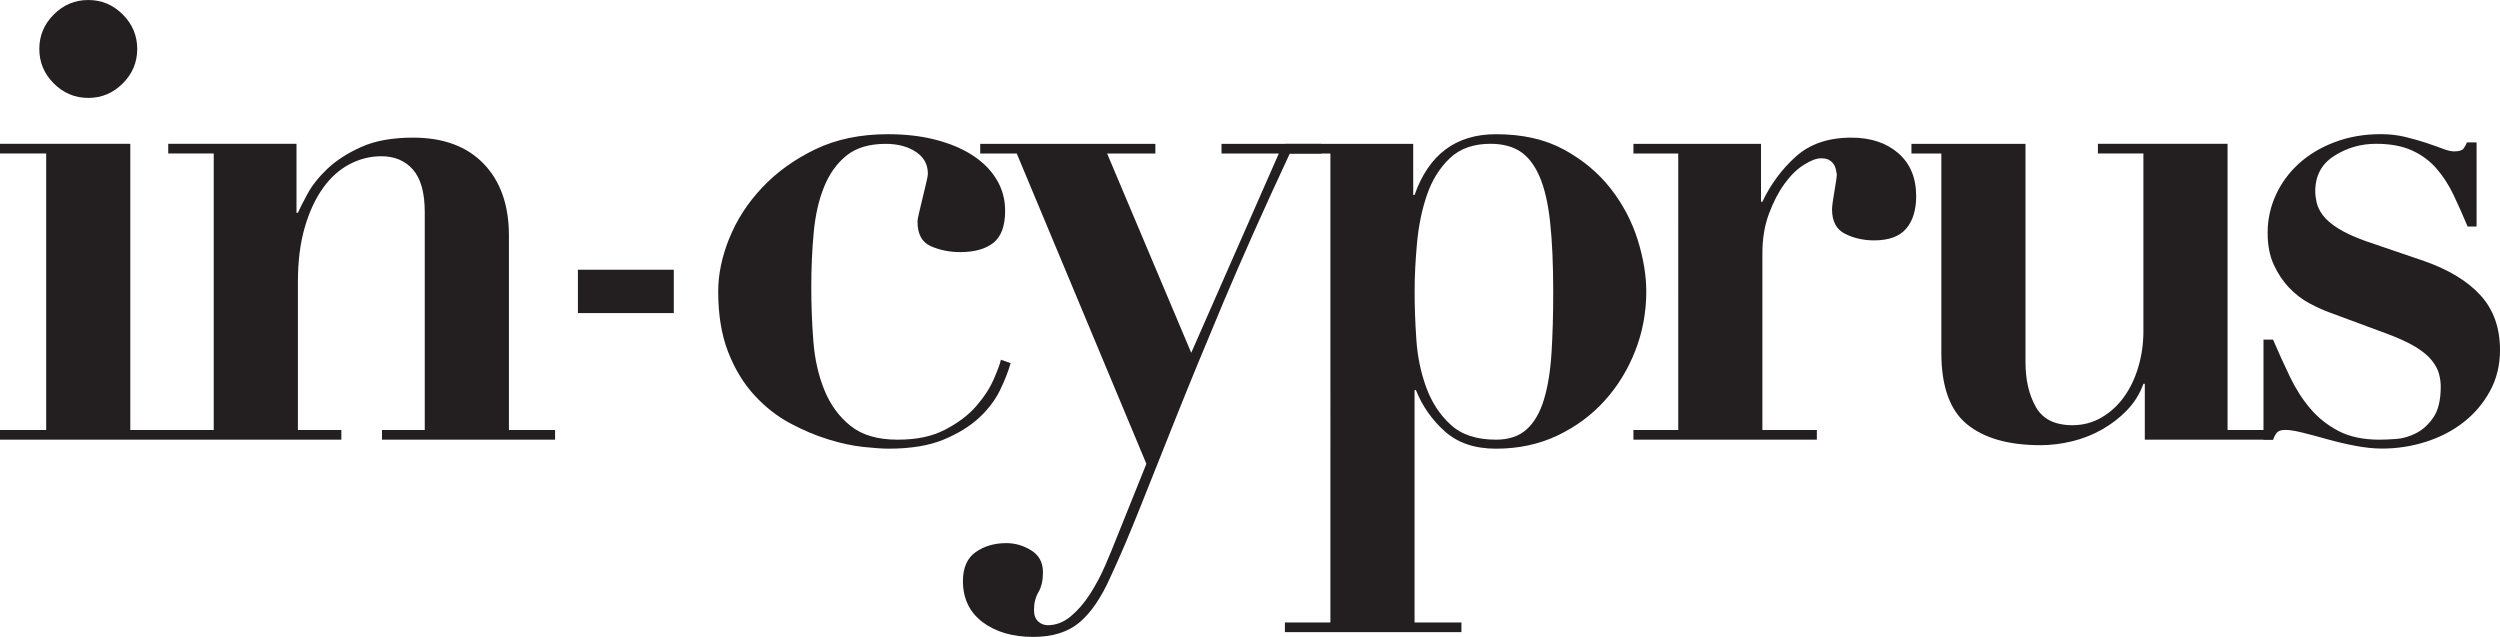
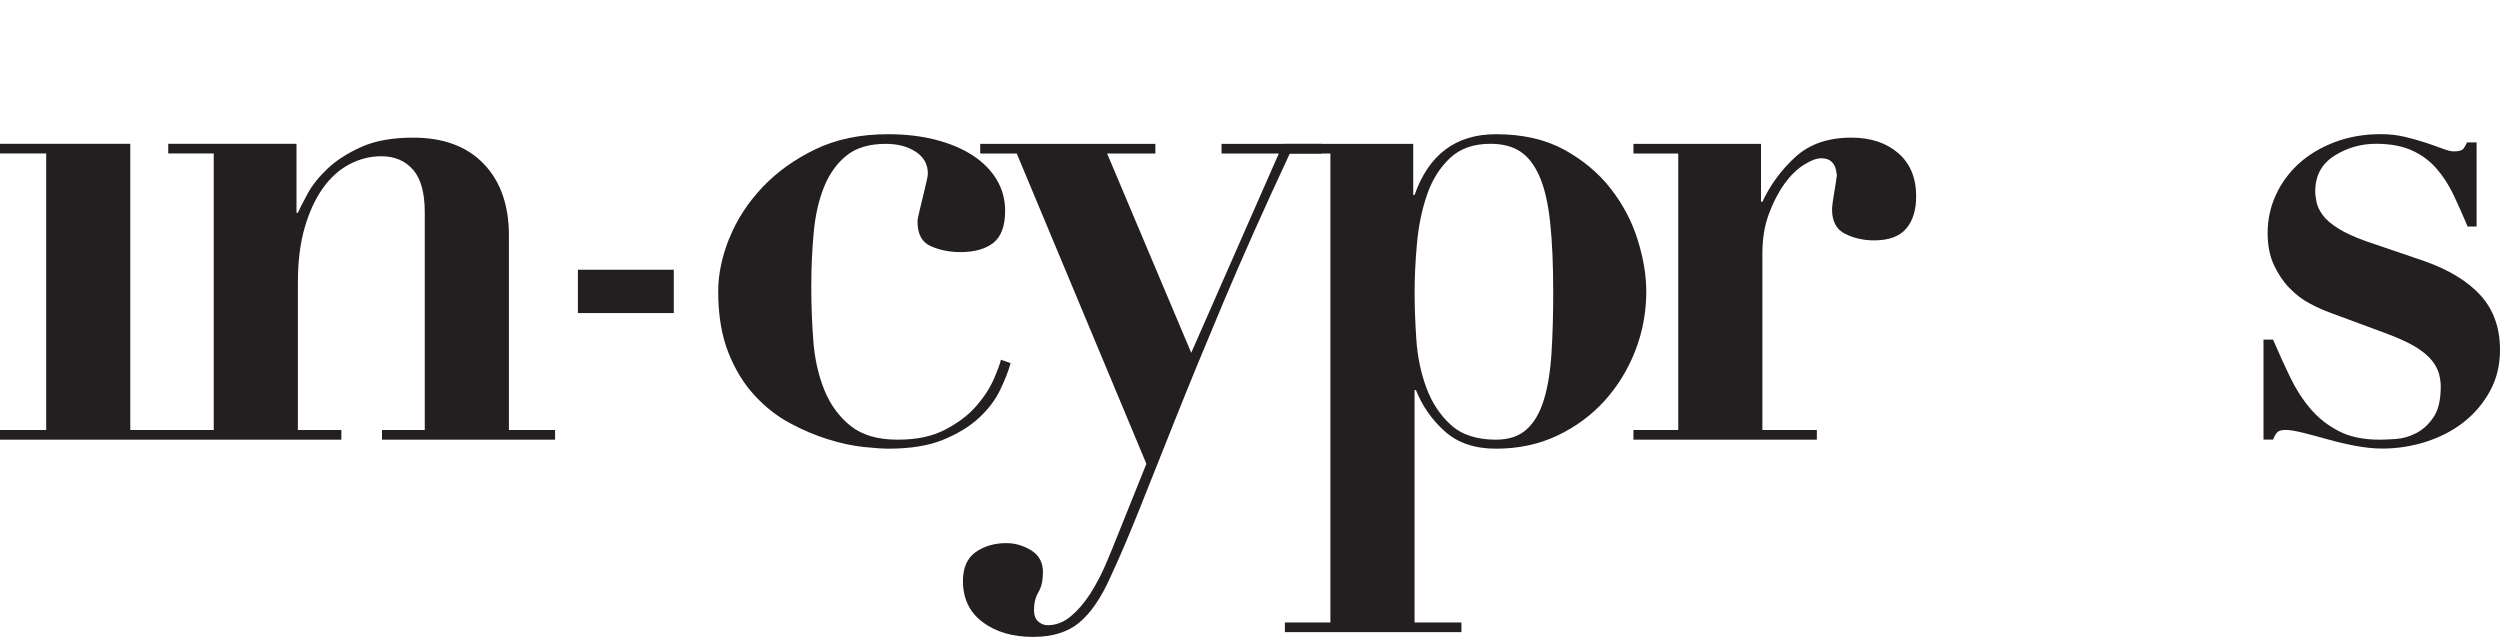
<svg xmlns="http://www.w3.org/2000/svg" id="InCyprus_Black" viewBox="0 0 803.22 204.63">
  <defs>
    <style>.cls-1{fill:#231f20;}</style>
  </defs>
-   <path class="cls-1" d="M28.36,31.46c4.28,0,7.98-1.55,11.08-4.65s4.65-6.79,4.65-11.08-1.55-7.98-4.65-11.08c-3.1-3.1-6.8-4.65-11.08-4.65s-7.98,1.55-11.08,4.65c-3.1,3.1-4.65,6.8-4.65,11.08s1.55,7.98,4.65,11.08c3.1,3.1,6.79,4.65,11.08,4.65Z" />
  <path class="cls-1" d="M163.51,138.16v-62.48c0-9.75-2.7-17.43-8.09-23.04-5.39-5.61-12.96-8.42-22.71-8.42-6.65,0-12.19,1-16.62,2.99-4.43,1.99-8.05,4.32-10.86,6.98-2.81,2.66-4.95,5.36-6.43,8.09-1.48,2.73-2.51,4.76-3.1,6.09h-.44v-22.16h-41.21v3.1h14.62v88.84h-26.81V46.21H0v3.1h14.84v88.84H0v3.1h109.67v-3.1h-13.96v-47.41c0-6.79.74-12.7,2.21-17.72,1.47-5.02,3.43-9.23,5.87-12.63,2.44-3.4,5.28-5.94,8.53-7.64,3.25-1.7,6.65-2.55,10.19-2.55,4.28,0,7.68,1.44,10.19,4.32,2.51,2.88,3.77,7.42,3.77,13.63v70.01h-13.74v3.1h55.61v-3.1h-14.85Z" />
  <path class="cls-1" d="M216.48,86.66v13.93h-30.81v-13.93h30.81Z" />
  <path class="cls-1" d="M234.33,76.57c2.36-5.91,5.87-11.33,10.52-16.28,4.65-4.95,10.34-9.05,17.06-12.3,6.72-3.25,14.51-4.87,23.37-4.87,5.61,0,10.71.59,15.29,1.77,4.58,1.18,8.53,2.84,11.85,4.98,3.32,2.14,5.91,4.73,7.75,7.76,1.84,3.03,2.77,6.39,2.77,10.08,0,4.87-1.26,8.31-3.77,10.3-2.51,1.99-6.06,2.99-10.64,2.99-3.4,0-6.54-.63-9.42-1.88-2.88-1.25-4.32-3.88-4.32-7.87,0-.59.18-1.62.55-3.1.37-1.47.74-3.02,1.11-4.65.37-1.62.74-3.17,1.11-4.65.37-1.47.55-2.51.55-3.1,0-2.95-1.29-5.28-3.88-6.98-2.59-1.7-5.8-2.55-9.64-2.55-5.32,0-9.53,1.26-12.63,3.77-3.1,2.51-5.5,5.87-7.2,10.08-1.7,4.21-2.81,9.08-3.32,14.62-.52,5.54-.78,11.41-.78,17.61,0,5.76.22,11.52.66,17.28.44,5.76,1.62,11,3.54,15.73,1.92,4.73,4.73,8.57,8.42,11.52,3.69,2.96,8.71,4.43,15.07,4.43s11.15-1.07,15.29-3.21c4.13-2.14,7.46-4.65,9.97-7.53,2.51-2.88,4.39-5.76,5.65-8.64,1.25-2.88,2.03-4.98,2.33-6.31l3.1,1.11c-.74,2.66-1.88,5.58-3.43,8.75-1.55,3.18-3.8,6.13-6.76,8.86-2.96,2.73-6.76,5.06-11.41,6.98s-10.52,2.88-17.61,2.88c-1.92,0-4.62-.19-8.09-.55-3.47-.37-7.24-1.18-11.3-2.44-4.06-1.25-8.16-2.99-12.3-5.21-4.14-2.21-7.94-5.21-11.41-8.97-3.47-3.77-6.28-8.38-8.42-13.85-2.14-5.46-3.21-11.96-3.21-19.5,0-5.46,1.18-11.15,3.55-17.06Z" />
  <path class="cls-1" d="M410.85,49.32h-18.39v-3.1h32.13v3.1h-10.19c-8.27,17.72-15.36,33.6-21.27,47.64-5.91,14.03-11.04,26.51-15.4,37.44-4.36,10.93-8.2,20.57-11.52,28.91s-6.46,15.69-9.42,22.05c-2.96,6.65-6.28,11.52-9.97,14.62-3.69,3.1-8.64,4.65-14.85,4.65-6.65,0-12.07-1.59-16.28-4.76-4.21-3.18-6.31-7.57-6.31-13.18,0-4.29,1.37-7.39,4.1-9.31,2.74-1.92,6.02-2.88,9.86-2.88,2.8,0,5.46.77,7.98,2.33,2.51,1.55,3.77,3.88,3.77,6.98,0,2.66-.48,4.8-1.44,6.42-.96,1.63-1.44,3.55-1.44,5.76,0,1.62.44,2.84,1.33,3.66.89.81,1.92,1.22,3.1,1.22,2.66,0,5.13-.96,7.42-2.88,2.29-1.92,4.35-4.32,6.2-7.2,1.84-2.88,3.47-5.95,4.87-9.2,1.4-3.25,2.62-6.2,3.66-8.86l9.53-23.71-41.65-99.7h-11.74v-3.1h56.28v3.1h-15.51l27.03,64.03,28.14-64.03Z" />
  <path class="cls-1" d="M412.84,49.32v-3.1h41.21v16.4h.44c4.57-13,13.29-19.5,26.14-19.5,8.56,0,15.87,1.66,21.94,4.99,6.05,3.32,11.04,7.5,14.95,12.52,3.91,5.02,6.79,10.49,8.64,16.4,1.85,5.91,2.77,11.45,2.77,16.62,0,6.65-1.18,13-3.54,19.05-2.37,6.06-5.65,11.41-9.86,16.06-4.21,4.65-9.27,8.38-15.18,11.19-5.91,2.8-12.48,4.21-19.72,4.21-6.8,0-12.26-1.85-16.4-5.54-4.14-3.69-7.24-8.12-9.31-13.29h-.44v74.67h15.06v3.1h-56.72v-3.1h14.62V49.32h-14.62ZM455.05,109.03c.37,5.54,1.44,10.71,3.21,15.51,1.77,4.8,4.39,8.79,7.87,11.96,3.47,3.18,8.31,4.76,14.51,4.76,4.13,0,7.42-1.11,9.86-3.32s4.28-5.39,5.54-9.53c1.25-4.13,2.07-9.12,2.44-14.96.37-5.83.55-12.37.55-19.61,0-8.86-.33-16.36-1-22.49-.66-6.13-1.81-11.04-3.43-14.73-1.63-3.69-3.69-6.35-6.21-7.98-2.51-1.62-5.69-2.44-9.53-2.44-5.47,0-9.83,1.55-13.07,4.65-3.25,3.1-5.69,7.02-7.31,11.74-1.63,4.73-2.7,9.9-3.21,15.51-.52,5.61-.77,10.86-.77,15.73,0,4.58.18,9.64.55,15.18Z" />
  <path class="cls-1" d="M565.79,46.21v18.61h.44c2.66-5.61,6.24-10.45,10.74-14.51,4.5-4.06,10.45-6.09,17.84-6.09,6.21,0,11.22,1.66,15.07,4.98,3.84,3.32,5.76,7.94,5.76,13.85,0,4.43-1.07,7.9-3.21,10.41-2.14,2.51-5.58,3.77-10.3,3.77-3.4,0-6.5-.7-9.31-2.1-2.81-1.4-4.21-4.02-4.21-7.87,0-.44.07-1.22.22-2.33.15-1.11.33-2.29.56-3.55.22-1.25.41-2.4.55-3.43.15-1.03.22-1.62.22-1.77-.15-1.18-.37-2.1-.66-2.77s-.77-1.25-1.44-1.77c-.66-.52-1.66-.78-2.99-.78-1.48,0-3.32.7-5.54,2.11-2.22,1.4-4.29,3.43-6.21,6.09-1.92,2.66-3.58,5.87-4.99,9.64-1.4,3.77-2.1,8.01-2.1,12.74v56.72h17.5v3.1h-58.93v-3.1h14.4V49.32h-14.4v-3.1h40.99Z" />
-   <path class="cls-1" d="M650.77,46.21v70.24c0,5.61,1.11,10.38,3.32,14.29,2.21,3.92,6.13,5.87,11.74,5.87,3.4,0,6.5-.81,9.31-2.44,2.8-1.62,5.21-3.8,7.2-6.54,1.99-2.73,3.55-5.94,4.65-9.64,1.11-3.69,1.66-7.53,1.66-11.52v-57.16h-14.62v-3.1h41.66v91.95h14.62v3.1h-41.21v-17.95h-.44c-1.18,3.25-2.95,6.09-5.32,8.53-2.36,2.44-5.06,4.51-8.09,6.21-3.03,1.7-6.24,2.95-9.64,3.76-3.4.81-6.72,1.22-9.97,1.22-10.34,0-18.25-2.25-23.71-6.76-5.47-4.5-8.2-12.15-8.2-22.93V49.32h-9.61v-3.1h36.64Z" />
  <path class="cls-1" d="M730.32,109.14c1.77,4.14,3.58,8.12,5.43,11.96,1.85,3.84,4.02,7.24,6.54,10.19,2.51,2.96,5.54,5.36,9.09,7.2,3.54,1.85,7.9,2.77,13.07,2.77,1.33,0,3.1-.07,5.32-.22,2.22-.15,4.39-.78,6.54-1.89,2.14-1.11,3.99-2.8,5.54-5.09,1.55-2.29,2.33-5.57,2.33-9.86,0-1.33-.19-2.69-.56-4.1-.37-1.4-1.15-2.84-2.32-4.32-1.18-1.47-2.92-2.92-5.21-4.32-2.29-1.4-5.43-2.84-9.41-4.32l-17.95-6.65c-2.07-.74-4.29-1.73-6.65-2.99-2.37-1.25-4.54-2.91-6.54-4.99-1.99-2.07-3.66-4.54-4.99-7.42-1.33-2.88-1.99-6.31-1.99-10.3,0-4.28.89-8.34,2.66-12.19,1.77-3.84,4.24-7.2,7.42-10.08,3.18-2.88,7.01-5.17,11.52-6.87,4.5-1.7,9.42-2.55,14.74-2.55,2.8,0,5.43.3,7.86.89,2.44.59,4.65,1.22,6.65,1.88s3.77,1.3,5.32,1.88c1.55.59,2.77.89,3.66.89,1.62,0,2.66-.29,3.1-.89.44-.59.81-1.25,1.11-1.99h3.1v27.03h-2.88c-1.48-3.55-2.99-6.94-4.54-10.19-1.55-3.25-3.4-6.09-5.54-8.53-2.14-2.44-4.76-4.36-7.86-5.76-3.1-1.4-6.95-2.11-11.52-2.11-4.88,0-9.34,1.3-13.41,3.88-4.06,2.59-6.09,6.39-6.09,11.41,0,1.04.15,2.22.44,3.55.29,1.33.96,2.7,1.99,4.1,1.03,1.41,2.66,2.81,4.87,4.21,2.22,1.4,5.17,2.77,8.86,4.1l18.83,6.42c7.98,2.81,14.03,6.5,18.17,11.08,4.13,4.58,6.2,10.41,6.2,17.5,0,4.87-1.07,9.27-3.21,13.18-2.14,3.92-4.95,7.24-8.42,9.97-3.47,2.73-7.5,4.84-12.07,6.31-4.58,1.47-9.31,2.21-14.18,2.21-2.66,0-5.54-.3-8.64-.89-3.1-.59-6.09-1.3-8.97-2.11-2.88-.81-5.5-1.51-7.87-2.1-2.36-.59-4.21-.89-5.54-.89-1.18,0-2.03.22-2.55.66-.52.44-1,1.26-1.44,2.44h-3.1v-32.13h3.1Z" />
</svg>